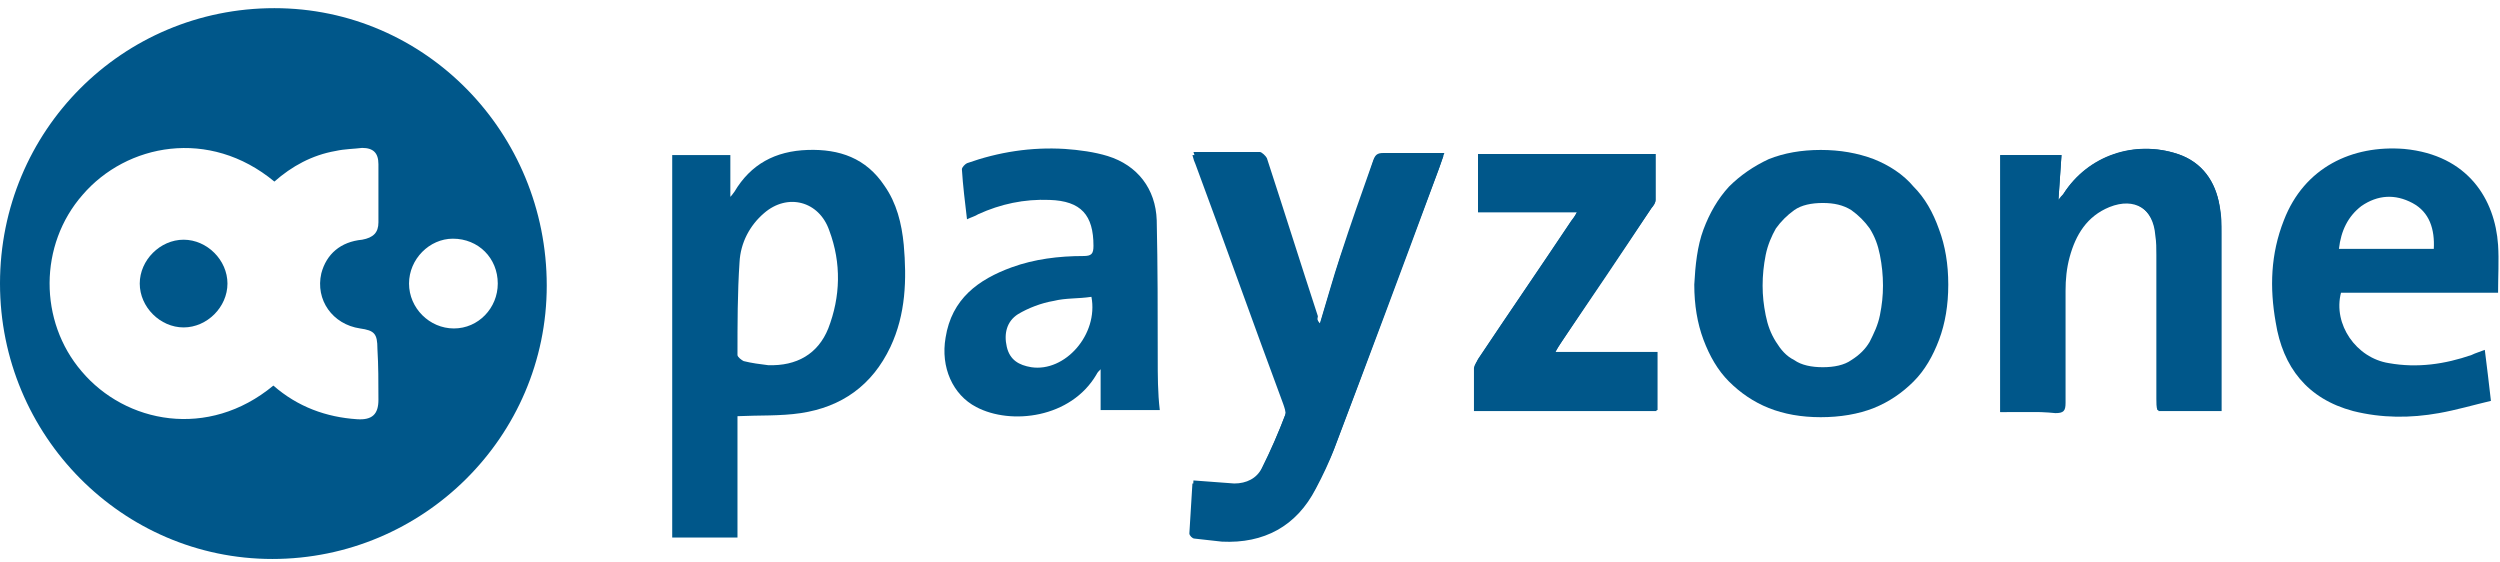
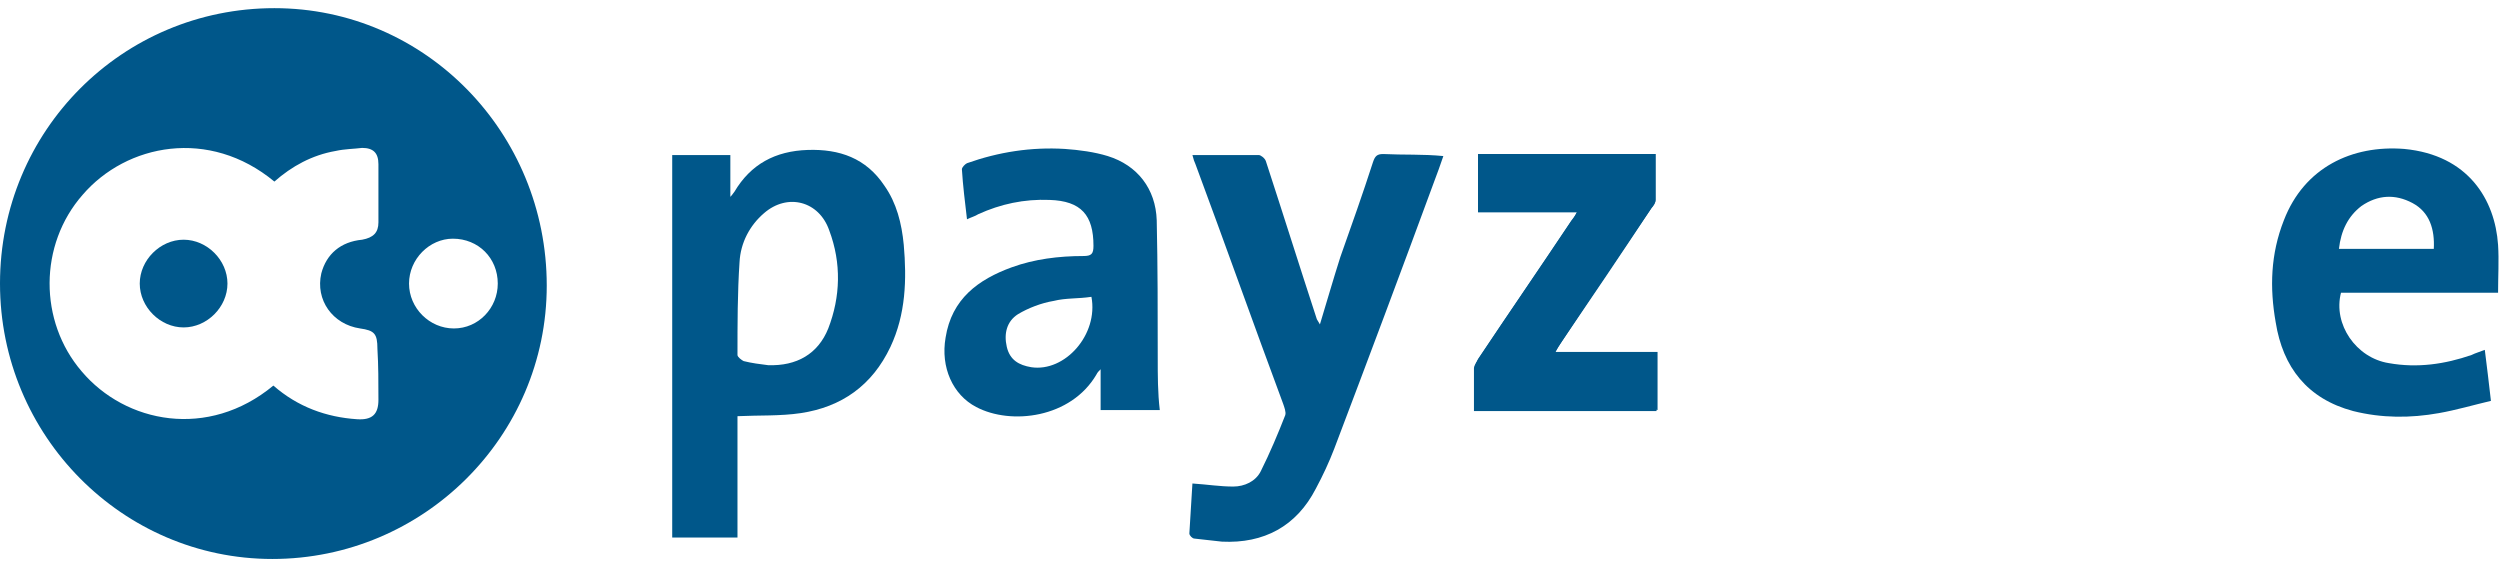
<svg xmlns="http://www.w3.org/2000/svg" width="129px" height="29px" viewBox="0 0 129 29">
  <title>logo_payzone</title>
  <g id="Tiers" stroke="none" stroke-width="1" fill="none" fill-rule="evenodd">
    <g id="PRA-DT-Ways-to-pay-" transform="translate(-481, -716)" fill="#00578A" fill-rule="nonzero">
      <g id="logo_payzone" transform="translate(481, 716)">
-         <path d="M68.108,16.685 C68.477,15.474 68.792,14.316 69.161,13.211 C69.687,11.579 70.266,9.948 70.845,8.316 C70.95,8 71.056,7.895 71.371,7.895 C72.424,7.895 73.424,7.895 74.529,7.895 C74.372,8.369 74.214,8.79 74.056,9.211 C72.319,13.79 70.635,18.422 68.898,23.001 C68.634,23.738 68.266,24.369 67.95,25.054 C66.95,27.001 65.266,27.896 63.108,27.791 C62.634,27.791 62.161,27.685 61.687,27.633 C61.582,27.633 61.424,27.475 61.424,27.37 C61.476,26.475 61.529,25.633 61.582,24.791 C62.318,24.843 63.003,24.896 63.687,24.948 C64.319,24.948 64.845,24.685 65.108,24.159 C65.582,23.212 66.003,22.264 66.371,21.264 C66.424,21.106 66.319,20.896 66.266,20.685 C64.74,16.58 63.266,12.422 61.739,8.316 C61.687,8.158 61.634,8 61.582,7.842 C62.739,7.842 63.897,7.842 65.003,7.842 C65.108,7.842 65.319,8.053 65.371,8.158 C66.266,10.895 67.108,13.58 68.003,16.316 C67.95,16.527 68.003,16.58 68.108,16.685" id="Path" />
-         <path d="M103.215,21.264 L103.215,8 L106.373,8 C106.32,8.737 106.268,9.474 106.215,10.316 C106.32,10.158 106.373,10.106 106.478,10 C107.741,8.053 110.163,7.211 112.373,7.948 C113.636,8.369 114.321,9.369 114.531,10.632 C114.636,11.106 114.636,11.579 114.636,12.053 C114.636,14.895 114.636,17.79 114.636,20.632 L114.636,21.211 L111.373,21.211 C111.373,21.001 111.32,20.79 111.32,20.632 C111.32,18.159 111.32,15.685 111.32,13.211 C111.32,12.895 111.32,12.527 111.268,12.211 C111.163,10.79 110.163,10.158 108.847,10.685 C107.689,11.158 107.11,12.106 106.794,13.264 C106.636,13.843 106.583,14.422 106.583,15.001 C106.583,16.895 106.583,18.843 106.583,20.79 C106.583,21.211 106.478,21.317 106.057,21.317 C105.11,21.211 104.162,21.264 103.215,21.264" id="Path" />
        <path d="M81.372,10.948 L76.266,10.948 L76.266,7.948 L85.425,7.948 C85.425,8.737 85.425,9.527 85.425,10.316 C85.425,10.474 85.319,10.632 85.214,10.737 C83.688,13.053 82.161,15.316 80.582,17.632 C80.477,17.79 80.372,17.948 80.214,18.211 L85.477,18.211 L85.477,21.211 L76.056,21.211 C76.056,20.475 76.056,19.738 76.056,19.001 C76.056,18.843 76.214,18.685 76.266,18.527 C77.845,16.159 79.477,13.79 81.056,11.422 C81.161,11.264 81.267,11.158 81.372,10.948" id="Path" />
-         <path d="M80.582,17.632 C82.109,15.316 83.635,13.053 85.214,10.737 C85.319,10.579 85.425,10.474 85.425,10.316 C85.425,9.527 85.425,8.79 85.425,7.948 L76.266,7.948 L76.266,10.948 L81.372,10.948 C81.267,11.158 81.214,11.264 81.109,11.369 C79.53,13.737 77.898,16.106 76.319,18.474 C76.214,18.632 76.108,18.79 76.108,18.948 C76.108,19.685 76.108,20.422 76.108,21.159 L85.53,21.159 L85.53,18.159 L80.267,18.159 C80.372,17.948 80.477,17.79 80.582,17.632" id="Path" />
+         <path d="M80.582,17.632 C82.109,15.316 83.635,13.053 85.214,10.737 C85.319,10.579 85.425,10.474 85.425,10.316 C85.425,9.527 85.425,8.79 85.425,7.948 L76.266,7.948 L76.266,10.948 L81.372,10.948 C81.267,11.158 81.214,11.264 81.109,11.369 C79.53,13.737 77.898,16.106 76.319,18.474 C76.214,18.632 76.108,18.79 76.108,18.948 L85.53,21.159 L85.53,18.159 L80.267,18.159 C80.372,17.948 80.477,17.79 80.582,17.632" id="Path" />
        <path d="M71.371,7.948 C71.056,7.948 70.95,8.053 70.845,8.369 C70.319,10 69.74,11.632 69.161,13.264 C68.792,14.422 68.477,15.527 68.108,16.738 C68.056,16.632 68.003,16.58 67.95,16.474 C67.055,13.737 66.213,11.053 65.319,8.316 C65.266,8.158 65.055,8 64.95,8 C63.845,8 62.687,8 61.529,8 C61.582,8.211 61.634,8.369 61.687,8.474 C63.213,12.579 64.687,16.738 66.213,20.843 C66.266,21.001 66.371,21.264 66.319,21.422 C65.95,22.369 65.529,23.369 65.055,24.317 C64.792,24.843 64.213,25.106 63.634,25.106 C62.95,25.106 62.318,25.001 61.529,24.948 C61.476,25.791 61.424,26.633 61.371,27.527 C61.371,27.633 61.529,27.791 61.634,27.791 C62.108,27.843 62.582,27.896 63.055,27.949 C65.213,28.054 66.898,27.159 67.898,25.212 C68.266,24.527 68.582,23.843 68.845,23.159 C70.582,18.58 72.319,13.948 74.003,9.369 C74.161,8.948 74.319,8.527 74.477,8.053 C73.424,7.948 72.424,8 71.371,7.948" id="Path" />
-         <path d="M114.531,10.632 C114.321,9.369 113.636,8.369 112.373,7.948 C110.163,7.211 107.741,8 106.478,10 C106.426,10.106 106.373,10.158 106.215,10.316 C106.268,9.474 106.32,8.737 106.373,8 L103.215,8 L103.215,21.264 C104.162,21.264 105.11,21.264 106.004,21.264 C106.426,21.264 106.531,21.159 106.531,20.738 C106.531,18.79 106.531,16.895 106.531,14.948 C106.531,14.369 106.583,13.79 106.741,13.211 C107.057,12.053 107.636,11.053 108.794,10.632 C110.11,10.106 111.11,10.737 111.215,12.158 C111.268,12.474 111.268,12.843 111.268,13.158 C111.268,15.632 111.268,18.106 111.268,20.58 C111.268,20.79 111.268,21.001 111.32,21.159 L114.584,21.159 L114.584,20.58 C114.584,17.738 114.584,14.843 114.584,12.001 C114.636,11.579 114.584,11.106 114.531,10.632" id="Path" />
        <path d="M45.634,9.579 C44.686,8.158 43.318,7.685 41.686,7.737 C40.002,7.79 38.738,8.474 37.896,9.895 C37.844,9.948 37.791,10.053 37.686,10.158 L37.686,8 L34.686,8 L34.686,27.738 L38.054,27.738 L38.054,21.475 C39.16,21.422 40.265,21.475 41.318,21.317 C43.423,21.001 45.002,19.896 45.949,17.895 C46.739,16.211 46.791,14.422 46.634,12.632 C46.528,11.527 46.265,10.474 45.634,9.579 M42.739,16.948 C42.212,18.264 41.107,18.896 39.633,18.843 C39.212,18.79 38.791,18.738 38.37,18.632 C38.265,18.58 38.054,18.422 38.054,18.317 C38.054,16.738 38.054,15.106 38.16,13.527 C38.212,12.527 38.686,11.632 39.423,11 C40.633,9.948 42.265,10.369 42.791,11.895 C43.423,13.58 43.37,15.316 42.739,16.948" id="Shape" />
        <path d="M59.739,18.474 C59.739,16.106 59.739,13.737 59.687,11.369 C59.634,9.737 58.687,8.527 57.16,8.053 C56.476,7.842 55.687,7.737 54.95,7.685 C53.213,7.579 51.528,7.842 49.897,8.421 C49.792,8.474 49.634,8.632 49.634,8.737 C49.686,9.579 49.792,10.421 49.897,11.316 C50.107,11.211 50.318,11.158 50.476,11.053 C51.634,10.527 52.844,10.264 54.16,10.316 C55.792,10.369 56.423,11.106 56.423,12.685 C56.423,13.106 56.318,13.211 55.897,13.211 C54.634,13.211 53.371,13.369 52.213,13.79 C50.476,14.422 49.107,15.422 48.792,17.422 C48.528,18.948 49.16,20.369 50.371,21.001 C52.16,21.948 55.265,21.58 56.581,19.317 C56.634,19.211 56.687,19.159 56.792,19.053 L56.792,21.159 L59.845,21.159 C59.739,20.264 59.739,19.369 59.739,18.474 M53.213,18.948 C52.581,18.843 52.107,18.58 51.95,17.895 C51.792,17.211 51.95,16.58 52.529,16.211 C53.055,15.895 53.739,15.632 54.371,15.527 C55.002,15.369 55.634,15.422 56.318,15.316 C56.687,17.264 54.95,19.211 53.213,18.948" id="Shape" />
        <path d="M128.9,15.159 C128.9,14.264 128.953,13.422 128.9,12.632 C128.742,10.316 127.374,8 124.058,7.685 C121.374,7.474 118.9,8.632 117.847,11.369 C117.163,13.106 117.11,14.843 117.426,16.632 C117.794,18.948 119.058,20.58 121.426,21.211 C122.9,21.58 124.374,21.58 125.847,21.317 C126.742,21.159 127.637,20.896 128.532,20.685 C128.426,19.738 128.321,18.896 128.216,18.053 C127.953,18.159 127.742,18.211 127.532,18.317 C126.163,18.79 124.742,19.001 123.268,18.738 C121.584,18.474 120.374,16.738 120.795,15.106 L128.9,15.106 L128.9,15.159 Z M121.847,10.632 C122.689,10.053 123.584,10 124.479,10.474 C125.374,10.948 125.637,11.843 125.584,12.843 L120.689,12.843 C120.795,11.895 121.163,11.158 121.847,10.632" id="Shape" />
        <path d="M14.158,0.421 C6.316,0.421 0,6.737 0,14.632 C0,22.475 6.316,28.843 14.053,28.843 C21.843,28.843 28.212,22.527 28.212,14.737 C28.212,6.842 21.948,0.421 14.158,0.421 M19.527,20.632 C19.527,21.369 19.211,21.685 18.422,21.632 C16.843,21.527 15.369,21.001 14.106,19.896 C10.737,22.685 6.474,21.843 4.211,19.159 C2,16.58 2,12.632 4.263,10.053 C6.527,7.421 10.79,6.579 14.158,9.369 C15.053,8.579 16.106,8 17.317,7.79 C17.79,7.685 18.264,7.685 18.685,7.632 C19.264,7.632 19.527,7.895 19.527,8.474 C19.527,9.474 19.527,10.474 19.527,11.474 C19.527,12.001 19.264,12.264 18.685,12.369 C17.58,12.474 16.843,13.106 16.58,14.106 C16.264,15.474 17.159,16.738 18.58,16.948 C19.317,17.053 19.475,17.211 19.475,18.001 C19.527,18.843 19.527,19.738 19.527,20.632 M23.422,16.948 C22.159,16.948 21.106,15.895 21.106,14.632 C21.106,13.369 22.159,12.316 23.369,12.316 C24.685,12.316 25.685,13.316 25.685,14.632 C25.685,15.895 24.685,16.948 23.422,16.948" id="Shape" />
        <path d="M9.474,12.369 C8.264,12.369 7.211,13.422 7.211,14.632 C7.211,15.843 8.264,16.895 9.474,16.895 C10.685,16.895 11.737,15.843 11.737,14.632 C11.737,13.422 10.685,12.369 9.474,12.369" id="Path" />
-         <path d="M87.898,11.843 C88.214,11 88.635,10.264 89.214,9.632 C89.793,9.053 90.478,8.579 91.267,8.211 C92.057,7.895 92.951,7.737 93.951,7.737 C94.951,7.737 95.846,7.895 96.688,8.211 C97.478,8.527 98.215,9 98.741,9.632 C99.32,10.211 99.741,10.948 100.057,11.843 C100.373,12.685 100.531,13.632 100.531,14.685 C100.531,15.738 100.373,16.685 100.057,17.527 C99.741,18.369 99.32,19.106 98.741,19.685 C98.162,20.264 97.478,20.738 96.688,21.054 C95.899,21.369 94.951,21.527 93.951,21.527 C92.951,21.527 92.057,21.369 91.267,21.054 C90.478,20.738 89.793,20.264 89.214,19.685 C88.635,19.106 88.214,18.369 87.898,17.527 C87.583,16.685 87.425,15.738 87.425,14.685 C87.477,13.685 87.583,12.685 87.898,11.843 M91.109,16.264 C91.214,16.79 91.372,17.211 91.635,17.632 C91.899,18.053 92.162,18.369 92.583,18.58 C92.951,18.843 93.478,18.948 94.057,18.948 C94.636,18.948 95.162,18.843 95.53,18.58 C95.951,18.317 96.267,18.001 96.478,17.632 C96.688,17.211 96.899,16.79 97.004,16.264 C97.109,15.738 97.162,15.264 97.162,14.737 C97.162,14.211 97.109,13.685 97.004,13.158 C96.899,12.632 96.741,12.211 96.478,11.79 C96.215,11.422 95.899,11.106 95.53,10.843 C95.109,10.579 94.636,10.474 94.057,10.474 C93.478,10.474 92.951,10.579 92.583,10.843 C92.214,11.106 91.899,11.422 91.635,11.79 C91.425,12.158 91.214,12.632 91.109,13.158 C91.004,13.685 90.951,14.211 90.951,14.737 C90.951,15.264 91.004,15.738 91.109,16.264" id="Shape" />
      </g>
    </g>
  </g>
</svg>